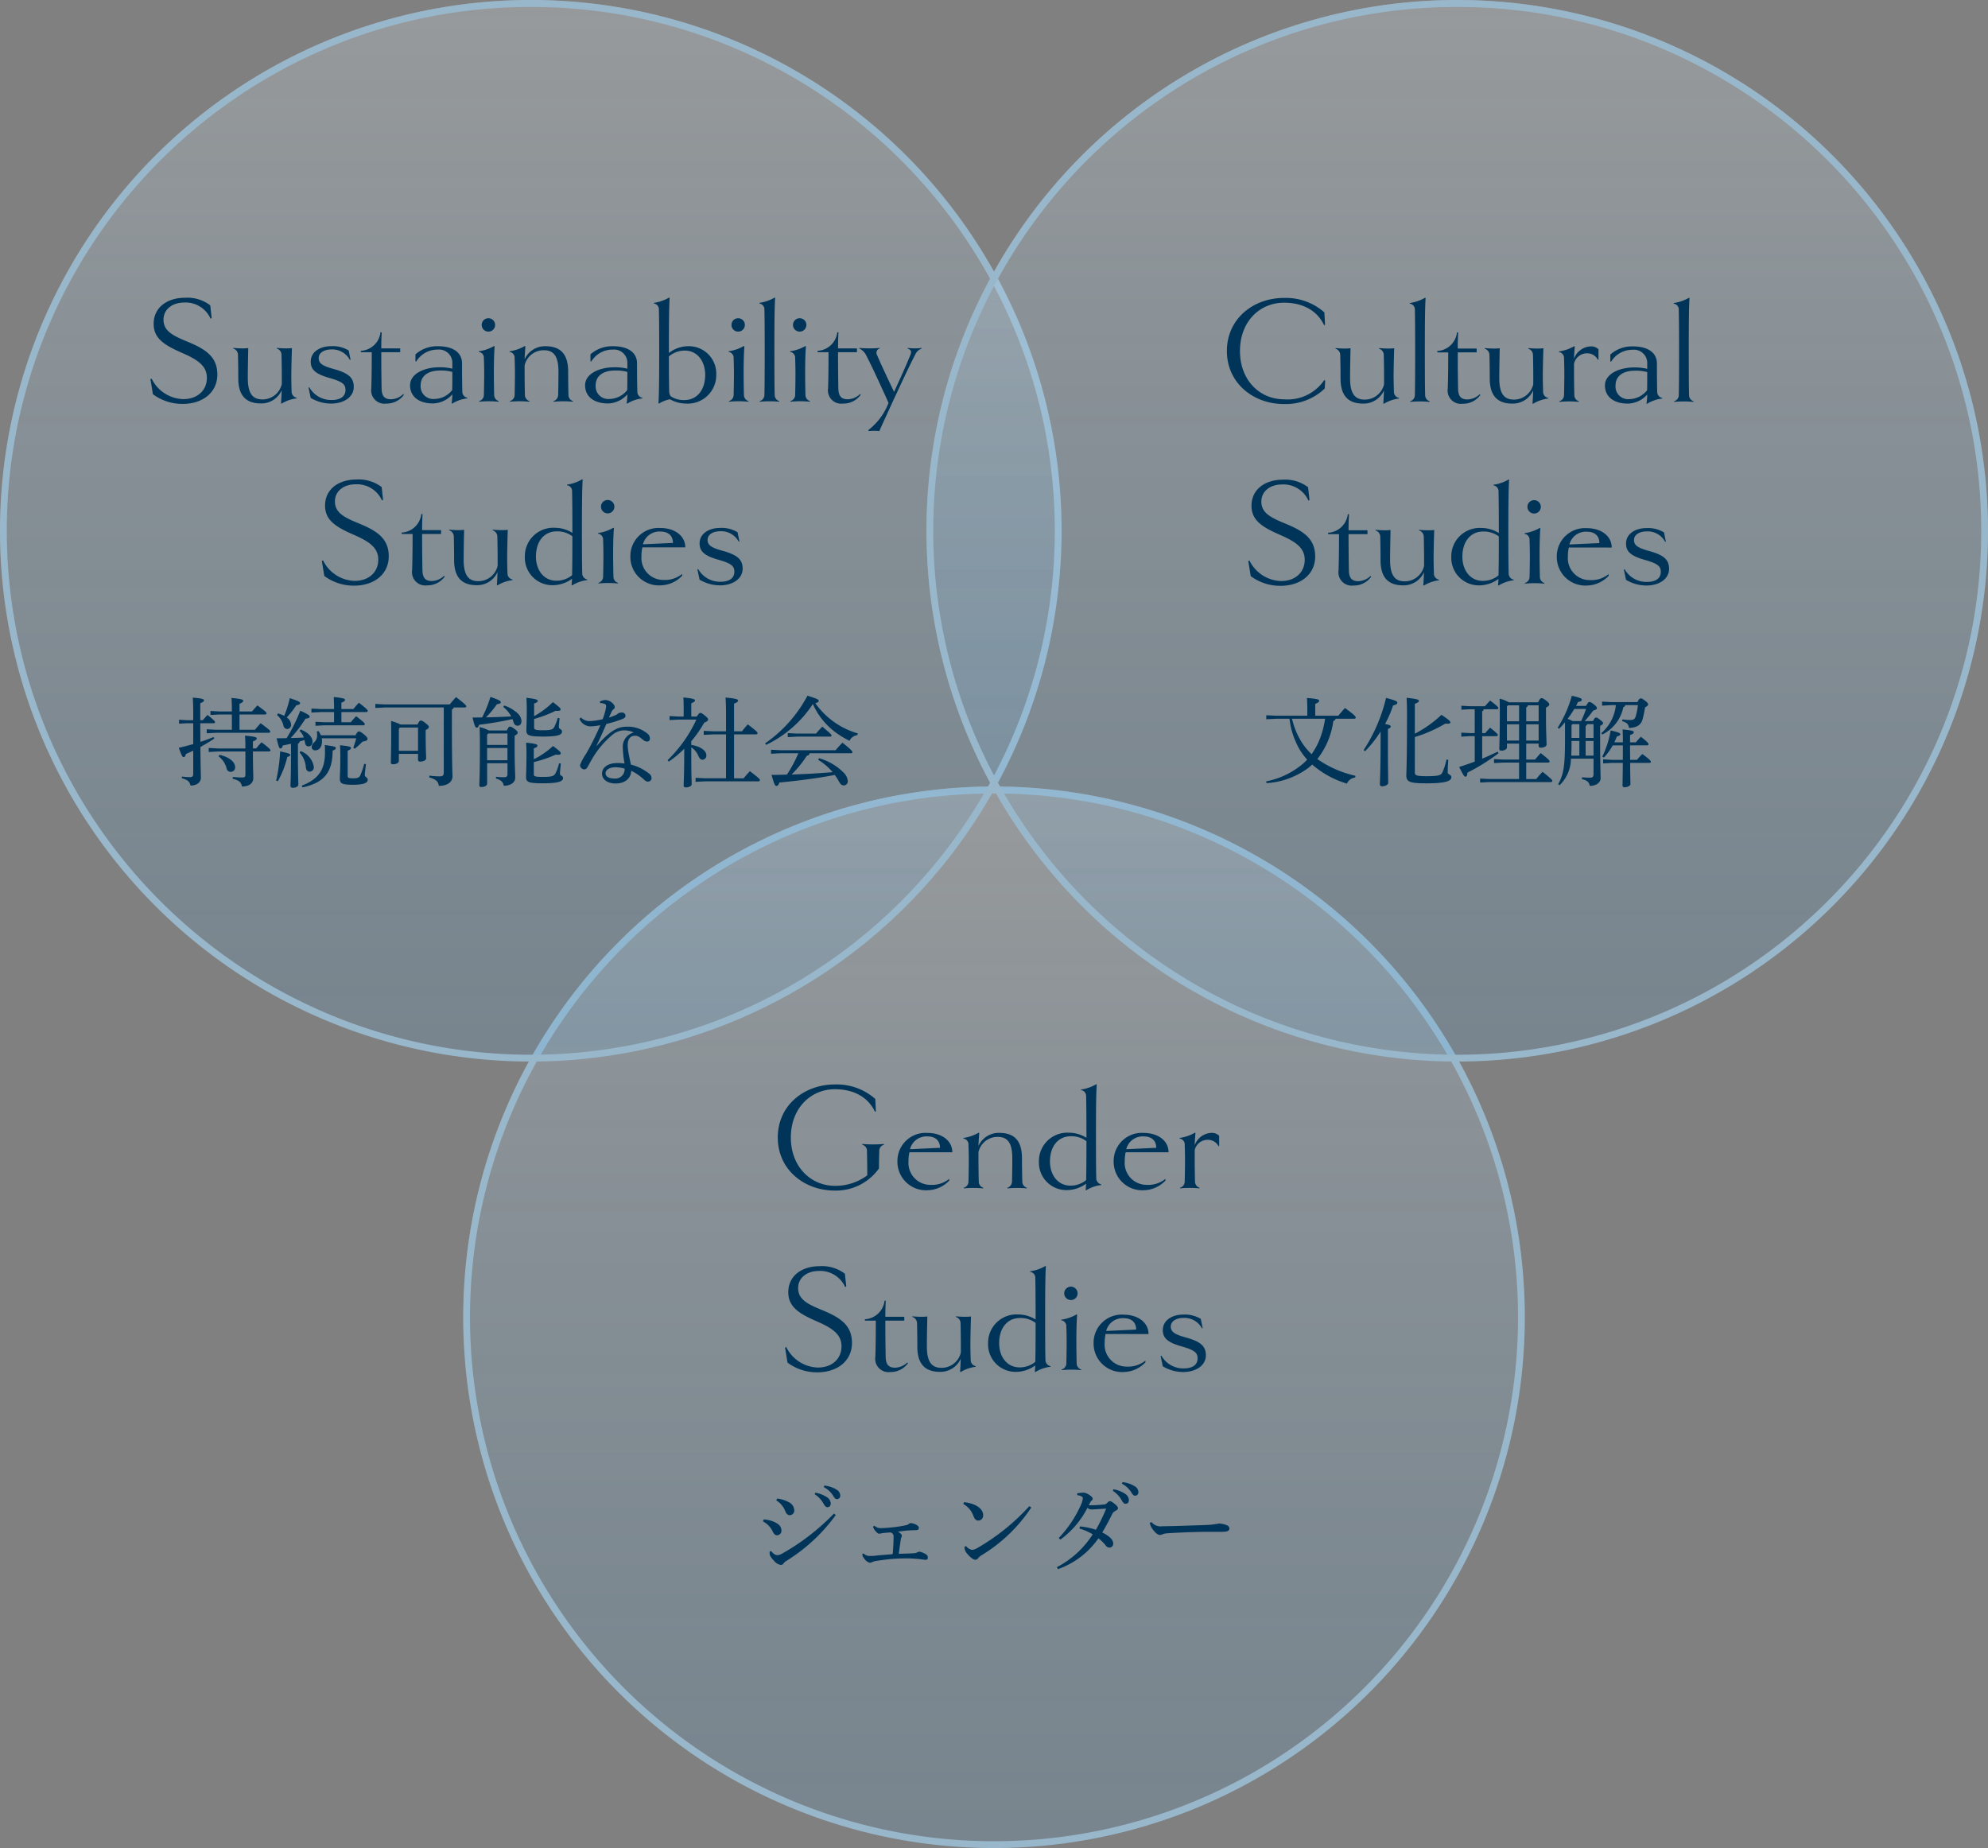
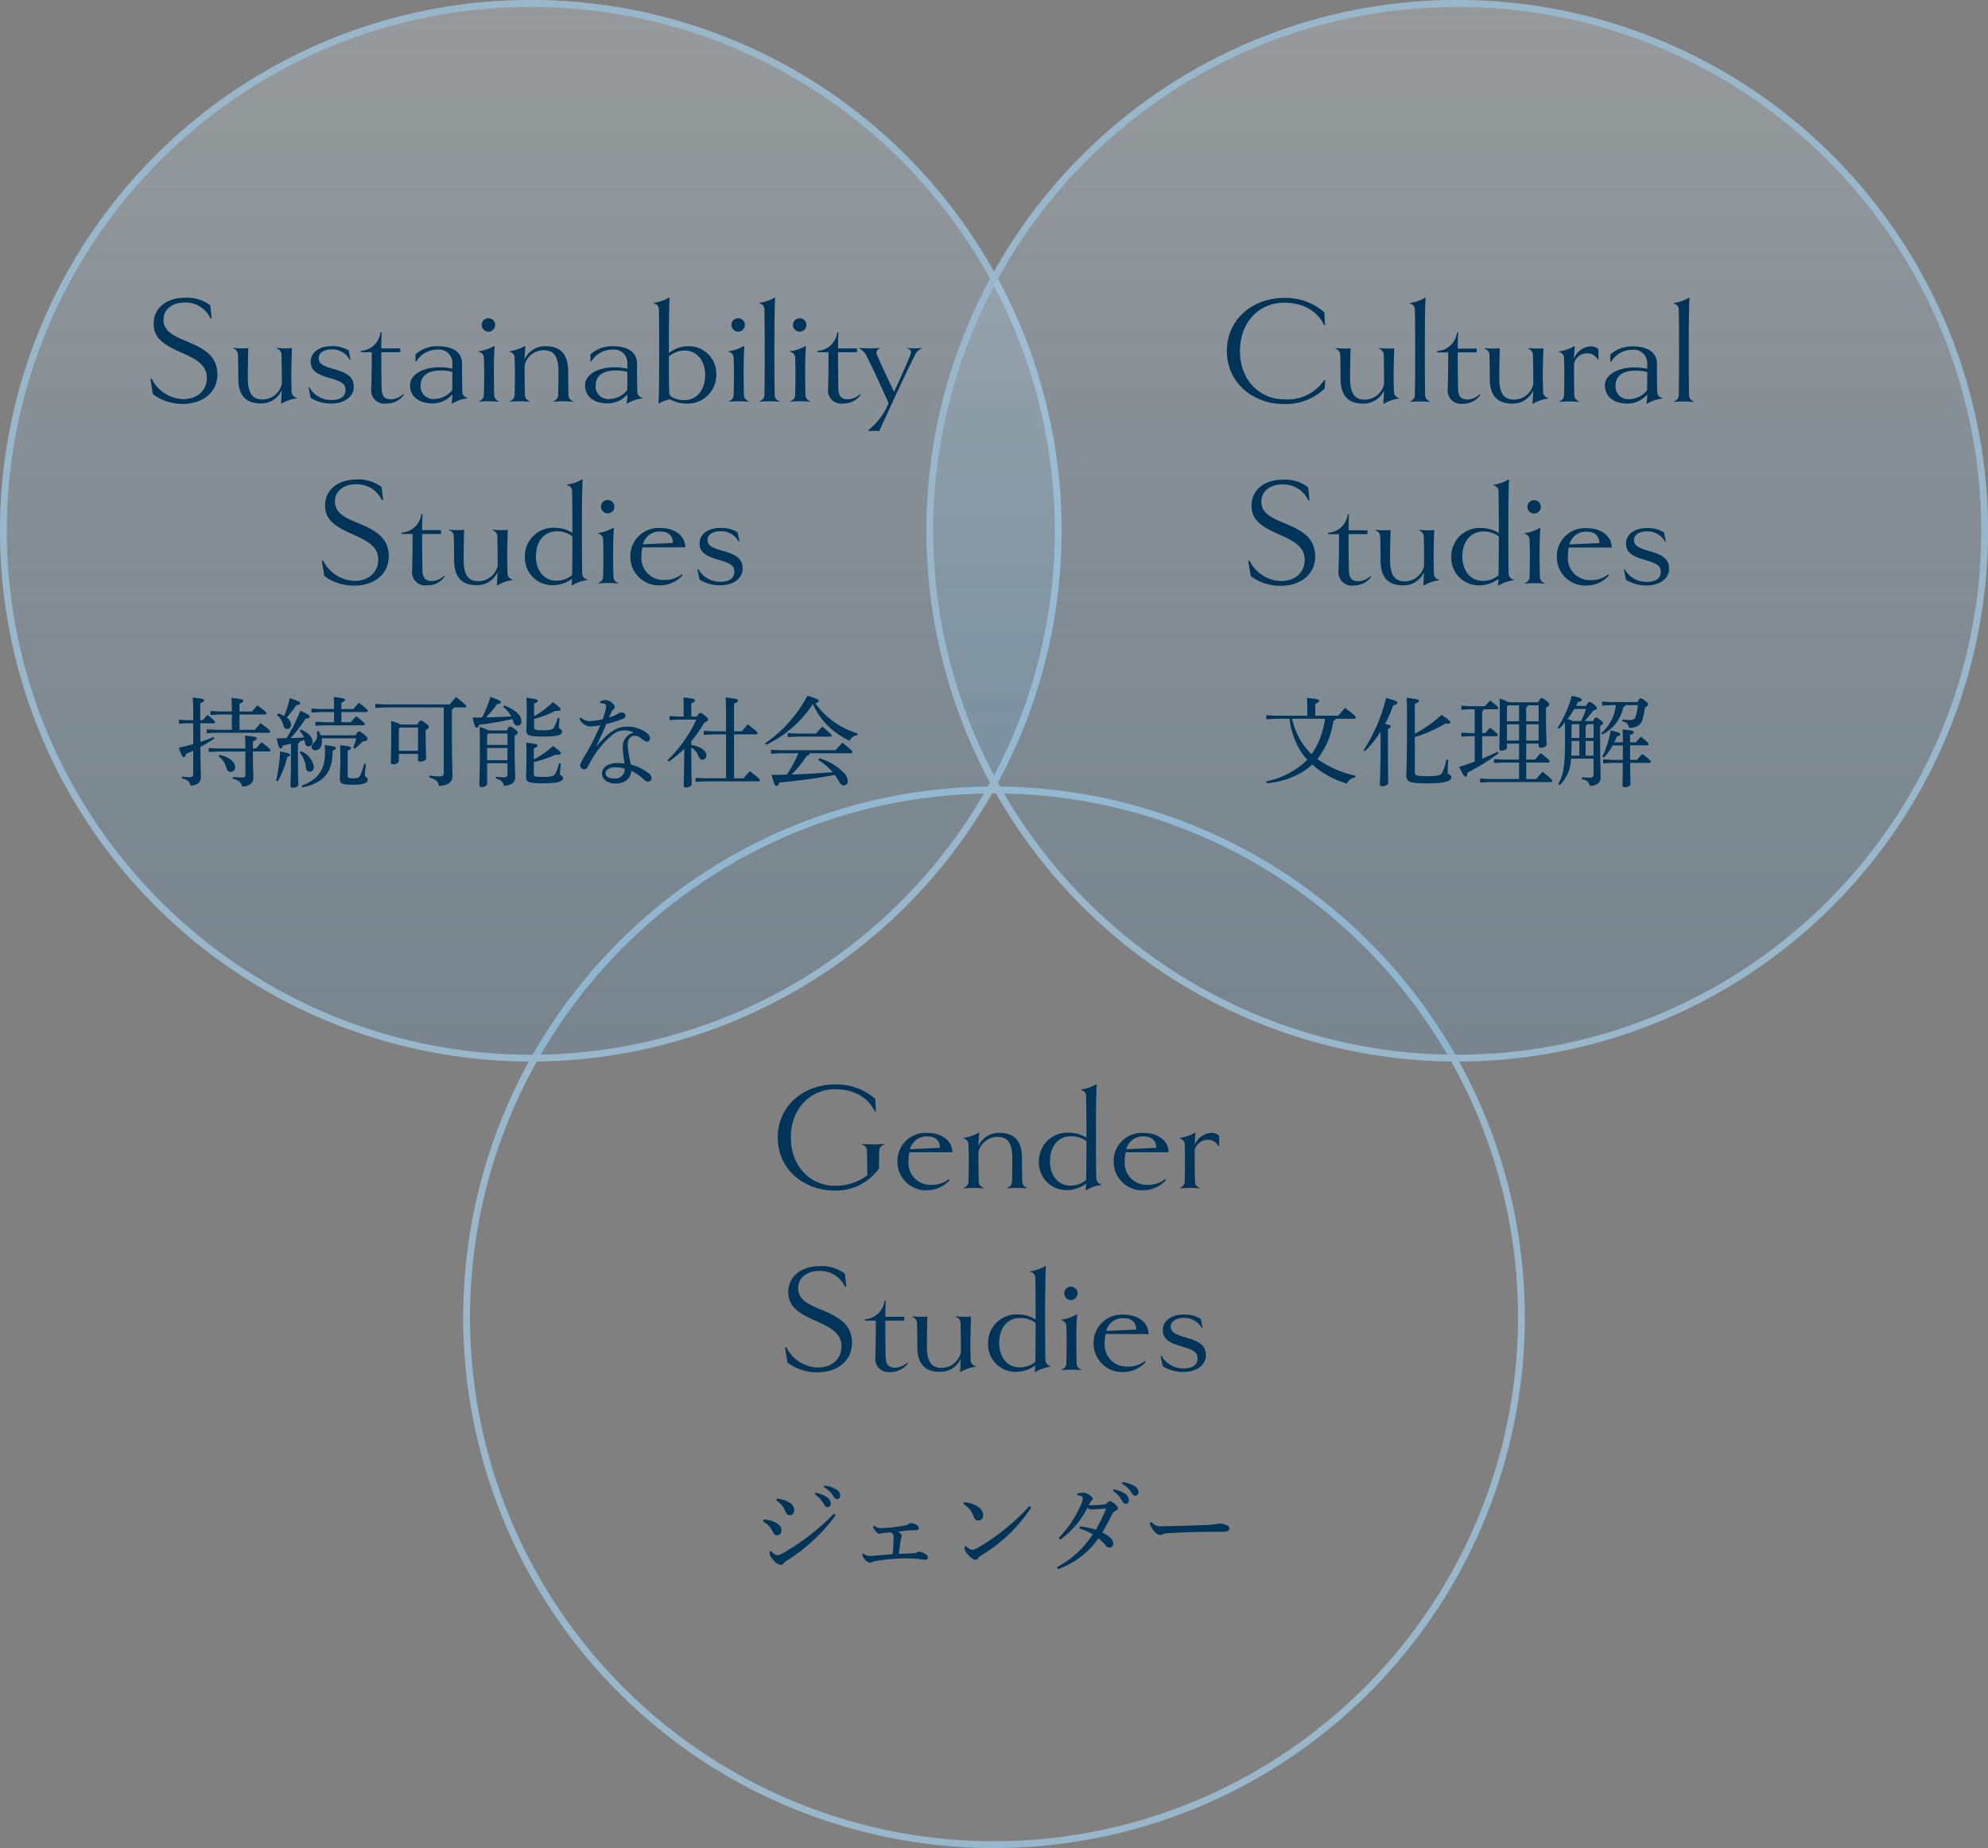
<svg xmlns="http://www.w3.org/2000/svg" width="284.379" height="264.363" viewBox="0 0 284.379 264.363">
  <rect x="0" y="0" width="284.379" height="264.363" fill="#808080" stroke="none" />
  <defs>
    <linearGradient id="a" x1=".5" x2=".5" y2="1" gradientUnits="objectBoundingBox">
      <stop offset="0" stop-color="#e6f1f8" stop-opacity=".231" />
      <stop offset="1" stop-color="#45a7eb" stop-opacity=".129" />
    </linearGradient>
    <style>.a{mix-blend-mode:multiply;isolation:isolate}.b{fill:url(#a)}.c{fill:#99b7cb}.d{fill:#003559}</style>
  </defs>
  <g class="a" transform="translate(66.263 112.509)">
-     <circle class="b" cx="75.927" cy="75.927" r="75.927" />
    <path class="c" d="M75.927 1a74.572 74.572 0 00-41.892 12.8A75.148 75.148 0 006.888 46.762a74.827 74.827 0 006.912 71.056 75.148 75.148 0 0032.966 27.147 74.827 74.827 0 0071.056-6.908 75.148 75.148 0 0027.147-32.966 74.827 74.827 0 00-6.908-71.056 75.148 75.148 0 00-32.97-27.147A74.456 74.456 0 0075.927 1m0-1A75.927 75.927 0 110 75.927 75.927 75.927 0 0175.927 0z" />
  </g>
  <path class="d" d="M111.04 214.636a3.046 3.046 0 011.288 1.54c.126.308.308.574.658.574a.661.661 0 00.63-.742 1.365 1.365 0 00-.84-1.148 4.58 4.58 0 00-1.61-.49zm8.26 1.876a32.217 32.217 0 01-7.434 5.74 1.385 1.385 0 01-.728.21c-.182 0-.476-.154-.826-.574l-.21.056a1.458 1.458 0 000 .35c.014.238.2.546.672 1.036a1.489 1.489 0 00.924.532.444.444 0 00.364-.182 1.248 1.248 0 01.364-.35 24.98 24.98 0 007.126-6.594zm-10.164 1.124a3.142 3.142 0 011.4 1.456c.21.434.406.532.616.532a.641.641 0 00.63-.658c0-.546-.28-.882-.952-1.218a4.352 4.352 0 00-1.582-.392zm7.406-3.878a3.714 3.714 0 011.2 1.232c.238.406.35.616.63.616s.462-.2.462-.546a1.094 1.094 0 00-.462-.826 4.187 4.187 0 00-1.75-.7zm1.3-1.022a3.51 3.51 0 011.33 1.218c.238.42.392.5.56.5a.478.478 0 00.462-.532.986.986 0 00-.5-.812 4.176 4.176 0 00-1.778-.6zm5.5 9.6a1.2 1.2 0 00.308.644 1.263 1.263 0 00.8.574.626.626 0 00.28-.084 2.293 2.293 0 01.546-.168c.588-.084 1.61-.252 2.758-.322a25.052 25.052 0 012.2-.042c.5.028 1.064.056 1.582.126.238.028.476.07.588.07a.3.3 0 00.322-.336.535.535 0 00-.266-.448 2.606 2.606 0 00-.91-.378.691.691 0 00-.322.084.869.869 0 01-.406.126c-.28.028-.518.028-.8.042-.5.028-.952.028-1.456.056.1-.728.168-1.246.28-1.988a1.829 1.829 0 01.1-.378l.014-.028a.711.711 0 00.042-.238.318.318 0 00-.112-.2 1.659 1.659 0 00-.448-.336c.56-.07 1.036-.154 1.568-.182.35-.028.672-.028 1.05-.042.266-.014.378-.126.378-.308s-.14-.336-.364-.462a2.185 2.185 0 00-.784-.238.412.412 0 00-.252.1 1.058 1.058 0 01-.42.2c-.77.154-1.2.224-1.946.308-.63.056-1.218.112-1.624.112a1.68 1.68 0 01-.532-.07 1.815 1.815 0 01-.434-.266l-.2.126a1.717 1.717 0 00.476.756c.182.21.308.252.42.252a2.109 2.109 0 00.308-.056c.35-.056.672-.084 1.288-.126a.571.571 0 01.448.658c0 .6-.042 1.554-.112 2.352-.014.07-.056.1-.154.112-.868.07-1.372.112-2.044.168a6.331 6.331 0 01-1.218.07 1.135 1.135 0 01-.77-.364zm14.466-7.178a3.1 3.1 0 011.428 1.678c.2.532.406.686.728.686a.714.714 0 00.672-.812c0-.588-.49-1.12-1.246-1.456a5.207 5.207 0 00-1.5-.364zm9.436.294a30.668 30.668 0 01-7.434 5.992 1.67 1.67 0 01-.77.266 1.46 1.46 0 01-.85-.546l-.224.112a1.384 1.384 0 00.294.868c.532.672.994.98 1.26.98a.505.505 0 00.392-.21 1.788 1.788 0 01.5-.434 22.491 22.491 0 007.112-6.832zm7.168 3.206a8.436 8.436 0 011.9.826 13.455 13.455 0 01-5.134 4.704l.168.28a11.862 11.862 0 005.782-4.41 5.821 5.821 0 01.994.966.715.715 0 00.588.364.544.544 0 00.532-.588c0-.5-.448-1.008-1.568-1.582.546-.9 1.036-1.848 1.442-2.66a.971.971 0 01.434-.42c.224-.126.378-.224.378-.378s-.126-.35-.532-.672c-.35-.28-.532-.35-.658-.35-.1 0-.238.14-.392.28a.534.534 0 01-.406.2 18.545 18.545 0 01-2.2.112c.084-.14.154-.294.2-.378a.94.94 0 01.238-.308.265.265 0 00.126-.266c0-.294-.868-.854-1.3-.854a5.958 5.958 0 00-.91.1v.252c.574.1.8.238.8.448a2.545 2.545 0 01-.238.868 16.412 16.412 0 01-3.198 4.81l.21.252a12.855 12.855 0 003.892-4.564.777.777 0 00.574.238c.42 0 1.3-.084 2.1-.112a25.025 25.025 0 01-1.47 3.02 9.589 9.589 0 00-2.282-.476zm4.778-5.39a3.714 3.714 0 011.2 1.232c.238.406.35.616.63.616s.462-.2.462-.546a1.094 1.094 0 00-.462-.826 4.186 4.186 0 00-1.75-.7zm1.3-1.022a3.51 3.51 0 011.33 1.218c.238.42.392.5.56.5a.478.478 0 00.462-.532.986.986 0 00-.5-.812 4.176 4.176 0 00-1.778-.6zm3.976 5.614a2.517 2.517 0 00.5 1.008c.392.518.728.714.98.714a1.3 1.3 0 00.448-.14 3.488 3.488 0 01.686-.112c2.282-.14 4.648-.21 6.16-.2h1.526c.84 0 1.092-.14 1.092-.49 0-.224-.168-.364-.406-.476a3.481 3.481 0 00-1.05-.224 12.655 12.655 0 01-2.184.224c-2.058.07-3.864.14-5.95.168a1.68 1.68 0 01-1.554-.6zm-38.028-54.216c-.418.044-1.034.066-1.54.066s-1.122-.022-1.54-.066l-.022.11a.909.909 0 01.682.99c.022.638.044 2.376.044 3.388a7.6 7.6 0 01-4.642 1.5c-3.41 0-6.292-2.706-6.292-6.908 0-4.246 2.9-6.908 6.292-6.908 2.618 0 4.708 1.056 5.742 3.212l.132-.044-.088-1.782a8.319 8.319 0 00-5.786-2.068c-4.378 0-8.162 2.97-8.162 7.59 0 4.6 3.784 7.59 8.162 7.59a7.537 7.537 0 006.314-3.168c0-.858.022-1.76.044-2.42a.9.9 0 01.682-.968zm9.79 1.192c0-1.65-1.5-2.772-3.564-2.772a4.026 4.026 0 00-4.29 4.092 4.079 4.079 0 004.29 4.11 4.39 4.39 0 003.126-1.386v-.244a3.937 3.937 0 01-2.686.86 3.13 3.13 0 01-3.146-3.344 6.1 6.1 0 01.132-1.316zm-6.05-.44a2.417 2.417 0 012.486-1.83c1.21 0 1.8.66 1.8 1.628zm16.72 5.518a.925.925 0 01-.66-.924c-.022-.66-.048-2.09-.048-3.3 0-2.178-.81-3.63-3.23-3.63a3.178 3.178 0 00-2.992 1.87c0-.264.044-.946.11-1.87l-.088-.024a6.052 6.052 0 01-2.178.748v.088a.844.844 0 01.726.9c.022.594.044 1.452.044 2.134 0 .99-.022 2.42-.044 3.08a.918.918 0 01-.682.924l.022.088a13.622 13.622 0 011.386-.062 13.622 13.622 0 011.386.066l.022-.088a.925.925 0 01-.66-.924c-.022-.66-.044-2.09-.044-3.19v-.99a2.786 2.786 0 012.75-2.174c1.408 0 2.09.836 2.09 3.058 0 1.21-.022 2.64-.044 3.3a.942.942 0 01-.682.924l.022.088a13.622 13.622 0 011.386-.07 13.622 13.622 0 011.386.066zm10.648-.484a.9.9 0 01-.726-.924c-.022-.572-.044-2.442-.044-5.786 0-4.114.022-6.358.11-7.59l-.088-.022a5.789 5.789 0 01-2.156.748v.088a.844.844 0 01.726.9c.022.77.044 2.2.044 5.742v.176a4.685 4.685 0 00-2.486-.726 4.062 4.062 0 00-4.312 4.116 3.935 3.935 0 004.092 4.092 4.685 4.685 0 002.662-.924l-.066.924.088.022a5.216 5.216 0 012.156-.748zm-2.134-6.182c0 3.432-.022 4.862-.044 5.566a3.491 3.491 0 01-2.244.792c-1.8 0-2.926-1.518-2.926-3.454 0-2.222 1.21-3.608 2.97-3.608a3.55 3.55 0 012.244.704zm11.748 1.588c0-1.65-1.5-2.772-3.564-2.772a4.026 4.026 0 00-4.29 4.092 4.079 4.079 0 004.29 4.11 4.39 4.39 0 003.124-1.386v-.244a3.937 3.937 0 01-2.684.858 3.13 3.13 0 01-3.146-3.342 6.1 6.1 0 01.132-1.32zm-6.05-.44a2.417 2.417 0 012.486-1.83c1.21 0 1.8.66 1.8 1.628zm13.288-1.918a1.477 1.477 0 00-1.122-.418 2.66 2.66 0 00-2.376 1.76c0-.33.044-.946.11-1.76l-.088-.024a6.052 6.052 0 01-2.178.748v.088a.844.844 0 01.726.9c.022.594.044 1.452.044 2.134 0 .99-.022 2.42-.044 3.08a.918.918 0 01-.682.924l.022.088a14.586 14.586 0 012.772 0l.022-.088a.925.925 0 01-.66-.924c-.022-.66-.044-2.09-.044-3.19v-1.272a1.9 1.9 0 011.87-1.474 1.7 1.7 0 011.54.924l.088-.022zm-52.525 29.63c0-2.662-1.87-3.7-4.29-4.708-2.222-.9-3.41-1.584-3.41-3.146 0-1.5 1.3-2.442 2.948-2.442a3.918 3.918 0 013.784 2.31l.154-.088-.2-1.826a5.413 5.413 0 00-3.63-1.078c-2.464 0-4.466 1.32-4.466 3.74 0 2.046 1.5 3.014 3.894 4.07 2.288.99 3.718 1.848 3.718 3.652 0 1.76-1.32 3.036-3.388 3.036a5.192 5.192 0 01-4.51-2.926l-.176.066.352 2.156a7.033 7.033 0 004.29 1.386c2.774 0 4.93-1.584 4.93-4.202zm7.92 2.794a2.659 2.659 0 01-1.738.748c-.88 0-1.342-.374-1.364-1.562a260.086 260.086 0 01-.044-5.17h2.706v-.55h-2.706v-.44c0-.418.022-1.32.066-1.848l-.176-.022a3 3 0 01-2.838 2.662l.044.2h1.54c0 2.31-.022 3.784-.066 5.17a1.9 1.9 0 002.134 2.178 3.04 3.04 0 002.53-1.254zm9.79.528a.885.885 0 01-.726-.924 62.37 62.37 0 01-.044-2.112c0-.99.044-2.882.088-4.07a7 7 0 01-.836.044c-.418 0-.88-.022-1.32-.066l-.022.088a.942.942 0 01.682.924c.022.66.044 2.09.044 3.19v.968a2.83 2.83 0 01-2.772 2.2c-1.386 0-2.09-.836-2.09-3.058 0-1.232.044-3.344.066-4.29a6.568 6.568 0 01-.814.044c-.418 0-.88-.022-1.32-.066l-.022.088a.942.942 0 01.682.924c.022.66.044 2.09.044 3.322 0 2.156.814 3.608 3.234 3.608a3.18 3.18 0 002.97-1.87c0 .264-.022.946-.088 1.87l.088.022a5.425 5.425 0 012.156-.748zm10.692 0a.9.9 0 01-.726-.924c-.022-.572-.044-2.442-.044-5.786 0-4.114.022-6.358.11-7.59l-.088-.022a5.789 5.789 0 01-2.156.748v.088a.844.844 0 01.726.9c.022.77.044 2.2.044 5.742v.176a4.685 4.685 0 00-2.486-.726 4.062 4.062 0 00-4.312 4.116 3.935 3.935 0 004.092 4.092 4.685 4.685 0 002.662-.924l-.066.924.088.022a5.216 5.216 0 012.156-.748zm-2.134-6.182c0 3.432-.022 4.862-.044 5.566a3.491 3.491 0 01-2.244.792c-1.8 0-2.926-1.518-2.926-3.454 0-2.222 1.21-3.608 2.97-3.608a3.55 3.55 0 012.244.704zm6.006-4.224a.957.957 0 10-.968.946.949.949 0 00.968-.946zm.528 10.89a.925.925 0 01-.66-.924c-.022-.66-.044-2.09-.044-3.19 0-1.254.022-2.508.11-3.74l-.091-.024a6.052 6.052 0 01-2.178.748v.088a.844.844 0 01.726.9c.022.594.044 1.452.044 2.244 0 .88-.022 2.31-.044 2.97a.918.918 0 01-.682.924l.022.088a14.586 14.586 0 012.772 0zm9.615-5.078c0-1.65-1.5-2.772-3.564-2.772a4.026 4.026 0 00-4.29 4.092 4.079 4.079 0 004.29 4.114 4.39 4.39 0 003.124-1.386v-.248a3.937 3.937 0 01-2.684.858 3.13 3.13 0 01-3.146-3.344 6.1 6.1 0 01.132-1.32zm-6.05-.44a2.417 2.417 0 012.486-1.826c1.21 0 1.8.66 1.8 1.628zm14.256 3.5c0-1.32-.726-1.98-2.882-2.574-1.584-.44-2.134-.792-2.134-1.562 0-.792.836-1.232 1.8-1.232a2.844 2.844 0 012.665 1.508l.088-.066-.264-1.3a4.392 4.392 0 00-2.53-.616c-1.474 0-2.9.748-2.9 2.222 0 1.166.748 1.782 2.706 2.332 1.848.528 2.266.9 2.266 1.716 0 .9-.7 1.43-2 1.43a3.584 3.584 0 01-3.174-1.818l-.11.044.308 1.474a5.7 5.7 0 002.926.814c1.829-.002 3.234-.948 3.234-2.378z" />
  <g class="a">
    <circle class="b" cx="75.927" cy="75.927" r="75.927" />
    <path class="c" d="M75.927 1a74.572 74.572 0 00-41.892 12.8A75.148 75.148 0 006.888 46.762a74.827 74.827 0 006.912 71.056 75.148 75.148 0 0032.966 27.147 74.827 74.827 0 0071.056-6.908 75.148 75.148 0 0027.147-32.966 74.827 74.827 0 00-6.908-71.056 75.148 75.148 0 00-32.97-27.147A74.456 74.456 0 0075.927 1m0-1A75.927 75.927 0 110 75.927 75.927 75.927 0 0175.927 0z" />
  </g>
  <path class="d" d="M33.171 104.394h-2.3l-1.3-.07v.574l1.3-.07h7.56c.154 0 .224-.084.224-.182 0-.126-.1-.252-1.372-1.19-.308.336-.574.644-.812.938h-2.212v-2.184h3.64c.14 0 .224-.07.224-.168 0-.126-.084-.238-1.3-1.134-.308.322-.532.574-.77.868h-1.792v-1.092c.406-.182.532-.294.532-.434 0-.168-.21-.266-1.68-.406.042.476.056 1.05.056 1.932h-1.764l-1.3-.07v.574l1.3-.07h1.764zm-2.016 2.674l-1.3-.07v.574l1.3-.07h3.948v3.3c0 .308-.084.42-.434.42a13.6 13.6 0 01-1.358-.084l-.028.266c.91.21 1.218.5 1.33 1.106.994 0 1.624-.448 1.624-1.218 0-.476-.056-1.386-.056-3.794h2.282c.14 0 .224-.07.224-.168s-.1-.266-1.274-1.148a13.85 13.85 0 00-.77.882h-.464v-1.004c.434-.168.546-.294.546-.42 0-.168-.154-.266-1.68-.406.042.49.056.91.056 1.834zm-3.514 3.528c0 .462-.1.574-.5.574a8.988 8.988 0 01-1.106-.084l-.028.238c.84.238 1.106.462 1.246 1.05.952 0 1.484-.49 1.484-1.134 0-.434-.042-1.092-.07-4.382.644-.35 1.288-.742 1.988-1.2l-.112-.224c-.63.266-1.246.49-1.876.686-.014-.882-.014-1.778-.014-2.66h1.9c.126 0 .21-.056.21-.154s-.1-.252-1.078-1.036c-.252.266-.448.49-.672.756h-.364v-2.436c.434-.168.532-.266.532-.406 0-.168-.21-.266-1.61-.392.042.49.07 1.064.07 2.17v1.064h-.98l-1.05-.07v.574l1.05-.07h.98v2.982c-.658.182-1.33.364-2.072.532.448 1.176.518 1.33.7 1.33.154 0 .238-.112.336-.448.35-.154.7-.308 1.036-.476zm3.626-2.394a3.051 3.051 0 011.148 1.722.585.585 0 00.588.49.626.626 0 00.63-.686c0-.7-.8-1.428-2.24-1.75zm11.578-3.652a2.28 2.28 0 01.616.952 41.99 41.99 0 01-1.876.07 18.521 18.521 0 002.114-2.76c.448-.056.6-.126.6-.294s-.14-.294-1.344-.854a23.971 23.971 0 01-1.96 3.934c-.434 0-.91.014-1.428.014.294 1.274.392 1.456.56 1.456.14 0 .238-.1.322-.42l1.176-.252v1.61c0 2.982-.07 4.046-.07 4.424 0 .168.112.266.336.266.434 0 .784-.2.784-.476 0-.42-.056-1.372-.056-4.214v-1.61a.408.408 0 00.238-.322c.238-.07.476-.14.7-.21.028.14.056.266.084.42.056.322.224.49.518.49s.546-.252.546-.672c0-.616-.532-1.274-1.694-1.75zm-3.22-2.268a2.766 2.766 0 01.924 1.54.564.564 0 00.546.462.575.575 0 00.546-.644 1.346 1.346 0 00-.63-1.008 11.5 11.5 0 001.368-1.738c.406-.07.546-.154.546-.308s-.112-.266-1.47-.714a14.968 14.968 0 01-.8 2.534 4.446 4.446 0 00-.882-.35zm6.272 2.9a2.486 2.486 0 00-.336-.6l-.252.056a2.158 2.158 0 01.056.56 1.3 1.3 0 01-.406.98.958.958 0 00-.378.658.477.477 0 00.5.5c.6 0 .98-.49.98-1.33a1.969 1.969 0 00-.042-.392h4.942c-.126.476-.266.9-.42 1.344l.2.154a10.868 10.868 0 001.12-1.022c.532-.084.714-.2.714-.392 0-.14-.07-.266-.476-.616-.49-.406-.644-.448-.77-.448s-.238.084-.462.546zm1.89-3.752h-1.918l-1.316-.07v.574l1.316-.07h1.918v1.456h-1.344l-1.316-.07v.574l1.316-.07h5.516c.14 0 .224-.07.224-.168 0-.126-.1-.252-1.232-1.134a10.412 10.412 0 00-.77.868h-1.344v-1.46h3.556c.14 0 .21-.07.21-.168s-.07-.252-1.26-1.162c-.322.322-.546.6-.8.9h-1.708v-.91c.434-.168.518-.266.518-.406s-.168-.252-1.61-.406c.028.686.042 1.008.042 1.638zm-8.036 10.314a13.293 13.293 0 001.344-3.458c.322-.1.42-.168.42-.308s-.168-.224-1.442-.49a24.062 24.062 0 01-.574 4.186zm3.108-4.088a3.59 3.59 0 01.9 2.184c.056.322.224.546.546.546a.612.612 0 00.588-.686 2.9 2.9 0 00-1.88-2.25zm.406 4.984c3.066-.658 4.314-2.142 4.314-5.264.308-.112.462-.21.462-.378s-.266-.252-1.582-.42c.028.322.028.672.028 1.078 0 2.492-.966 3.822-3.318 4.732zm8.834-3.374a10.088 10.088 0 01-.574 1.666c-.154.308-.35.406-1.036.406-.644 0-.756-.084-.756-.322v-3.626c.378-.154.476-.252.476-.392s-.14-.252-1.568-.392c.028.518.042.938.042 1.694 0 1.792-.07 2.618-.07 3.052 0 .7.238.91 1.876.91 1.708 0 2.114-.322 2.114-.742 0-.308-.42-.364-.42-.644s.1-.98.168-1.568zm11.38-8.064v9.226c0 .49-.1.63-.616.63a10.161 10.161 0 01-1.44-.108l-.028.252c1.008.308 1.3.588 1.372 1.218 1.19 0 1.96-.518 1.96-1.372 0-.532-.084-1.638-.084-7.35v-2.2a.4.4 0 00.266-.294h1.57c.14 0 .224-.07.224-.168s-.112-.28-1.47-1.316a17.5 17.5 0 00-.9 1.05h-9.24l-1.4-.07v.574l1.4-.07zm-6.2 2.436a6.792 6.792 0 00-1.344-.5c.014.392.028.742.028 1.176 0 3.262-.056 4.41-.056 4.774 0 .168.1.238.308.238.476 0 .84-.168.84-.49v-.994h2.744v.854c0 .154.1.252.294.252.42 0 .868-.168.868-.476 0-.35-.07-1.3-.07-3.64v-.392c.35-.182.448-.308.448-.448s-.084-.252-.462-.546-.518-.364-.686-.364c-.126 0-.238.084-.462.56zm2.52 3.766h-2.744v-3.164l.154-.168h2.59zm12.194-6.272a4.293 4.293 0 011.134 1.358c-1.2.056-2.408.112-3.612.126a12.521 12.521 0 001.564-1.876c.406-.056.56-.14.56-.294s-.14-.28-1.484-.756a17.2 17.2 0 01-1.186 2.94c-.448 0-.9.014-1.372.014.294 1.274.434 1.456.6 1.456.14 0 .238-.1.336-.42a49.783 49.783 0 004.76-.812 2.457 2.457 0 01.168.448c.112.336.294.5.588.5.336 0 .546-.266.546-.686a1.63 1.63 0 00-.474-1.018 5.346 5.346 0 00-1.988-1.19zm4.41-.5c.392-.126.518-.224.518-.378s-.2-.266-1.624-.434c.042.518.056.938.056 1.834 0 1.778-.056 2.436-.056 2.8 0 .714.266.91 2.408.91 2.24 0 2.688-.266 2.688-.728 0-.336-.448-.35-.448-.6 0-.336.056-.826.1-1.288l-.266-.048a6.324 6.324 0 01-.49 1.288c-.2.364-.42.476-1.638.476-1.064 0-1.246-.084-1.246-.406v-1.208a17.284 17.284 0 003.074-1.172c.5.042.714 0 .714-.2 0-.14-.112-.294-1.106-1.036a12.217 12.217 0 01-2.684 2.008zm-6.482 3.86a6.414 6.414 0 00-1.316-.49c.028.742.042 1.3.042 2.394 0 4.634-.084 5.6-.084 5.922 0 .168.084.266.308.266.476 0 .812-.21.812-.49v-2.912h2.912v1.568c0 .322-.154.434-.49.434a9.543 9.543 0 01-1.148-.07l-.014.252c.728.224 1.036.49 1.12 1.036.924 0 1.638-.42 1.638-1.162 0-.644-.084-1.54-.084-4.508v-1.482c.308-.182.434-.28.434-.434s-.084-.266-.448-.548c-.35-.252-.5-.322-.644-.322s-.252.1-.448.546zm-.07.434h2.744v1.638h-2.916v-1.47zm-.172 2.072h2.912v1.752h-2.912zm6.682.052c.406-.14.518-.238.518-.392s-.14-.266-1.624-.42c.042.518.056.854.056 1.736 0 1.89-.056 2.73-.056 3.178 0 .714.308.9 2.422.9 2.254 0 2.87-.294 2.87-.756 0-.322-.448-.336-.448-.588 0-.28.07-.938.126-1.484l-.252-.042a6.2 6.2 0 01-.518 1.456c-.21.364-.462.5-1.778.5-1.148.004-1.316-.08-1.316-.388v-1.736a17.126 17.126 0 003.136-1.064c.518.056.714 0 .714-.182s-.112-.318-1.106-1.05a11.514 11.514 0 01-2.744 1.89zm9.492-6.468a1.379 1.379 0 01.6.1.325.325 0 01.252.336 3.116 3.116 0 01-.112.644 9.418 9.418 0 01-.378 1.218 9.635 9.635 0 01-1.75.266 1.68 1.68 0 01-1.37-.516l-.2.2a1.718 1.718 0 001.61 1.078 7.451 7.451 0 001.374-.172 39.669 39.669 0 01-2.044 4.1 7.707 7.707 0 00-.856 1.584.629.629 0 00.574.644.534.534 0 00.49-.336c.168-.294.378-.686.7-1.246a13.307 13.307 0 012.884-3.388 2.736 2.736 0 011.624-.616 3.314 3.314 0 011.414.308 2.086 2.086 0 00-1.578 2.114 14.937 14.937 0 00.252 2.324 6.336 6.336 0 00-1.036-.07c-1.218 0-2.184.546-2.184 1.526 0 .784.742 1.4 1.946 1.4 1.386 0 2.2-.77 2.226-1.82a7.39 7.39 0 011.764 1.2c.28.266.434.35.63.35a.5.5 0 00.518-.5.8.8 0 00-.378-.66 6.69 6.69 0 00-2.576-1.272c-.084-.42-.21-.966-.308-1.5a8.392 8.392 0 01-.154-1.246c0-.91.378-1.386 1.05-1.386.434 0 .63.168 1.148.588a.986.986 0 00.588.252.4.4 0 00.392-.42.874.874 0 00-.336-.716 4.369 4.369 0 00-2.968-.994c-1.19 0-2.282.42-4.312 2.758l-.028-.028c.434-.9.9-1.918 1.414-3.122a17.247 17.247 0 002.24-.686c.378-.154.5-.266.5-.5a.482.482 0 00-.532-.448.933.933 0 00-.574.168.878.878 0 01-.252.168 7.123 7.123 0 01-1.008.378c.126-.294.238-.518.35-.77a1.045 1.045 0 01.294-.406.365.365 0 00.182-.308.584.584 0 00-.154-.392 1.683 1.683 0 00-1.134-.63 1.8 1.8 0 00-.84.224zm3.5 9.366a1.339 1.339 0 01-1.512 1.418c-.812 0-1.218-.336-1.218-.728 0-.518.574-.882 1.442-.882a4.8 4.8 0 011.288.194zm9.534-7.448v-1.9c.434-.168.532-.28.532-.42s-.308-.28-1.666-.406c.028.434.042.728.042 1.442v1.288h-.728l-1.288-.07v.574l1.288-.07h2.548a19.3 19.3 0 01-4.116 5.8l.168.21a14.925 14.925 0 002.212-1.838c0 3.752-.084 4.816-.084 5.278 0 .168.112.252.308.252.406 0 .84-.182.84-.434 0-.35-.014-.686-.028-1.036-.028-1.414-.028-2.842-.028-4.256a2.553 2.553 0 01.98 1.148c.2.462.364.616.644.616a.577.577 0 00.532-.63c0-.672-.854-1.288-2.156-1.484v-.532a17.034 17.034 0 001.848-2.646c.462-.2.56-.322.56-.476 0-.1-.056-.224-.476-.56-.378-.308-.49-.364-.63-.364s-.238.1-.518.518zm4.97 8.834h-2.94l-1.414-.07v.578l1.414-.07h7.574c.126 0 .21-.056.21-.168 0-.154-.1-.266-1.428-1.288-.35.364-.644.714-.9 1.022h-1.368v-6.288h3.136c.154 0 .224-.07.224-.168 0-.14-.07-.238-1.386-1.26a10.237 10.237 0 00-.84.994h-1.134v-3.962c.476-.182.574-.294.574-.448s-.224-.28-1.792-.42c.042.546.07 1.19.07 2.366v2.464h-1.778l-1.414-.066v.574l1.414-.074h1.778zm13.174-2.642a8.421 8.421 0 012.072 1.764c-1.96.168-3.906.28-5.866.336a16.09 16.09 0 002.184-2.688c.266-.042.378-.168.392-.35h5.922c.14 0 .2-.056.2-.154 0-.126-.112-.322-1.428-1.358-.308.308-.728.77-.98 1.078h-7.83l-1.4-.07v.574l1.4-.07h2.506a18.3 18.3 0 01-1.638 3.052c-.728.028-1.47.042-2.2.042.392 1.372.5 1.582.7 1.582.168 0 .294-.1.42-.49 2.3-.21 5.236-.574 7.924-1.078a6.629 6.629 0 01.63.994c.2.35.406.5.672.5a.582.582 0 00.56-.658 1.906 1.906 0 00-.518-1.106 8.16 8.16 0 00-3.584-2.128zm-7.434-2.142a16.543 16.543 0 006.682-5.838 10.233 10.233 0 003.37 4.144 13.28 13.28 0 001.876 1.12 1.4 1.4 0 011.12-.812l.056-.252a11.23 11.23 0 01-6.076-4.326c.406-.084.49-.224.49-.336 0-.168-.14-.266-1.61-.728a19.271 19.271 0 01-6.062 6.818zm3.094-1.68v.574l1.344-.07h4.7c.14 0 .224-.07.224-.168s-.112-.238-1.33-1.26c-.336.35-.658.7-.9.994h-2.7zm-81.6-51.295c0-2.662-1.87-3.7-4.29-4.708-2.222-.9-3.41-1.584-3.41-3.146 0-1.5 1.3-2.442 2.948-2.442a3.918 3.918 0 013.784 2.31l.154-.088-.2-1.826a5.413 5.413 0 00-3.63-1.078c-2.464 0-4.466 1.32-4.466 3.74 0 2.046 1.5 3.014 3.894 4.07 2.288.99 3.718 1.848 3.718 3.652 0 1.76-1.32 3.036-3.388 3.036a5.192 5.192 0 01-4.51-2.926l-.176.066.352 2.156a7.033 7.033 0 004.292 1.386c2.772 0 4.928-1.584 4.928-4.202zm11.352 3.322a.885.885 0 01-.726-.924 62.37 62.37 0 01-.044-2.112c0-.99.044-2.882.088-4.07a7 7 0 01-.834.044c-.418 0-.88-.022-1.32-.066l-.022.088a.942.942 0 01.682.924c.022.66.044 2.09.044 3.19v.968a2.83 2.83 0 01-2.772 2.2c-1.386 0-2.09-.836-2.09-3.058 0-1.232.044-3.344.066-4.29a6.568 6.568 0 01-.814.044c-.418 0-.88-.022-1.32-.066l-.022.088a.942.942 0 01.682.924c.022.66.044 2.09.044 3.322 0 2.156.814 3.608 3.234 3.608a3.18 3.18 0 002.97-1.87c0 .264-.022.946-.088 1.87l.088.022a5.425 5.425 0 012.156-.748zm8.162-1.54c0-1.32-.726-1.98-2.882-2.574-1.584-.44-2.134-.792-2.134-1.562 0-.792.836-1.232 1.8-1.232a2.844 2.844 0 012.666 1.514l.088-.066-.264-1.3a4.392 4.392 0 00-2.53-.616c-1.474 0-2.9.748-2.9 2.222 0 1.166.748 1.782 2.706 2.332 1.848.528 2.266.9 2.266 1.716 0 .9-.7 1.43-2 1.43a3.584 3.584 0 01-3.174-1.818l-.11.044.308 1.474a5.7 5.7 0 002.926.812c1.826 0 3.234-.946 3.234-2.376zm7.084 1.012a2.659 2.659 0 01-1.738.748c-.88 0-1.342-.374-1.364-1.562a260.086 260.086 0 01-.044-5.17h2.706v-.55h-2.706v-.44c0-.418.022-1.32.066-1.848l-.176-.022a3 3 0 01-2.838 2.662l.044.2h1.54c0 2.31-.022 3.784-.066 5.17a1.9 1.9 0 002.134 2.176 3.04 3.04 0 002.53-1.254zm9.174.528a.869.869 0 01-.726-.924c-.022-.57-.044-1.694-.044-3.982 0-1.584-1.3-2.464-3.454-2.464a4.644 4.644 0 00-3.212 1.166v.968l.11.066a3.543 3.543 0 013.08-1.716 1.9 1.9 0 012.09 1.98v.748a7.663 7.663 0 00-1.848-.2c-2.244 0-4.2.968-4.2 2.574 0 1.65 1.3 2.6 3.278 2.6a3.817 3.817 0 002.77-1.3 8.861 8.861 0 01-.11 1.3l.088.022a5.318 5.318 0 012.178-.75zm-2.156-3.694c0 1.166 0 2.09-.022 2.6a3.3 3.3 0 01-2.552 1.27 1.8 1.8 0 01-1.958-1.958c0-1.386 1.122-2.112 2.772-2.112a6.06 6.06 0 011.76.2zm6.116-6.71a.949.949 0 00-.968-.968.944.944 0 00-.946.968.953.953 0 00.946.946.958.958 0 00.972-.948zm.528 10.89a.925.925 0 01-.66-.924c-.022-.66-.044-2.09-.044-3.19 0-1.254.022-2.508.11-3.74l-.088-.026a6.052 6.052 0 01-2.178.748v.088a.844.844 0 01.726.9c.022.594.044 1.452.044 2.244 0 .88-.022 2.31-.044 2.97a.918.918 0 01-.682.924l.022.088a13.622 13.622 0 011.386-.062 13.622 13.622 0 011.384.066zm10.626 0a.925.925 0 01-.66-.924c-.022-.66-.044-2.09-.044-3.3 0-2.178-.814-3.63-3.234-3.63a3.178 3.178 0 00-2.992 1.868c0-.264.044-.946.11-1.87l-.088-.024a6.052 6.052 0 01-2.178.748v.088a.844.844 0 01.726.9c.022.594.044 1.452.044 2.134 0 .99-.022 2.42-.044 3.08a.918.918 0 01-.682.924l.022.088a13.622 13.622 0 011.386-.062 13.622 13.622 0 011.384.066l.022-.088a.925.925 0 01-.66-.924c-.022-.66-.044-2.09-.044-3.19v-.99a2.786 2.786 0 012.752-2.174c1.408 0 2.09.836 2.09 3.058 0 1.21-.022 2.64-.044 3.3a.942.942 0 01-.682.924l.022.088a13.622 13.622 0 011.386-.07 13.622 13.622 0 011.386.066zm9.922-.484a.869.869 0 01-.726-.924c-.022-.572-.046-1.696-.046-3.984 0-1.584-1.3-2.464-3.454-2.464a4.644 4.644 0 00-3.21 1.166v.968l.11.066a3.543 3.543 0 013.08-1.716 1.9 1.9 0 012.09 1.98v.748a7.663 7.663 0 00-1.848-.2c-2.244 0-4.2.968-4.2 2.574 0 1.65 1.3 2.6 3.278 2.6a3.817 3.817 0 002.772-1.3 8.861 8.861 0 01-.11 1.3l.088.022a5.318 5.318 0 012.178-.748zm-2.156-3.696c0 1.166 0 2.09-.022 2.6a3.3 3.3 0 01-2.552 1.27 1.8 1.8 0 01-1.958-1.958c0-1.386 1.122-2.112 2.772-2.112a6.06 6.06 0 011.76.2zm12.716.418a3.923 3.923 0 00-4.092-4.094 4.527 4.527 0 00-2.684.968v-.308c0-4.114.022-6.358.11-7.59l-.088-.022a6.052 6.052 0 01-2.178.748v.088a.844.844 0 01.726.9c.022.792.044 2.2.044 5.874 0 3.74-.022 6.27-.11 7.5l.088.044a4.642 4.642 0 011.562-.612 4.8 4.8 0 002.332.616 4.069 4.069 0 004.29-4.114zm-1.584 0c0 2.2-1.21 3.608-2.97 3.608a3.324 3.324 0 01-1.936-.526 1.1 1.1 0 01-.242-.7c-.022-.44-.044-2.244-.044-5.016a3.5 3.5 0 012.266-.836c1.804-.008 2.926 1.532 2.926 3.468zm5.676-7.128a.949.949 0 00-.968-.968.944.944 0 00-.946.968.953.953 0 00.946.946.958.958 0 00.968-.948zm.528 10.89a.925.925 0 01-.66-.924c-.022-.66-.044-2.09-.044-3.19 0-1.254.022-2.508.11-3.74l-.088-.026a6.052 6.052 0 01-2.178.748v.088a.844.844 0 01.726.9c.022.594.044 1.452.044 2.244 0 .88-.022 2.31-.044 2.97a.918.918 0 01-.682.924l.022.088a14.586 14.586 0 012.772 0zm4.4 0a.925.925 0 01-.66-.924c-.022-.66-.044-2.09-.044-6.27 0-4.114.022-6.358.11-7.59l-.088-.022a6.052 6.052 0 01-2.178.748v.088a.844.844 0 01.726.9c.022.77.044 2.2.044 5.874 0 4.18-.022 5.61-.044 6.27a.918.918 0 01-.682.924l.022.088a14.586 14.586 0 012.772 0zm3.872-10.89a.949.949 0 00-.968-.968.944.944 0 00-.946.968.953.953 0 00.946.946.958.958 0 00.968-.948zm.528 10.89a.925.925 0 01-.66-.924c-.022-.66-.044-2.09-.044-3.19 0-1.254.022-2.508.11-3.74l-.088-.026a6.052 6.052 0 01-2.178.748v.088a.844.844 0 01.726.9c.022.594.044 1.452.044 2.244 0 .88-.022 2.31-.044 2.97a.918.918 0 01-.682.924l.022.088a14.586 14.586 0 012.772 0zm7.148-1.014a2.659 2.659 0 01-1.738.748c-.88 0-1.342-.374-1.364-1.562a260.086 260.086 0 01-.044-5.17h2.706v-.55h-2.704v-.44c0-.418.022-1.32.066-1.848l-.176-.022a3 3 0 01-2.838 2.662l.044.2h1.54c0 2.31-.022 3.784-.066 5.17a1.9 1.9 0 002.134 2.176 3.04 3.04 0 002.53-1.254zm8.8-6.6a6.838 6.838 0 01-.946.066 7.431 7.431 0 01-1.034-.066l-.022.088c.484.176.616.4.4.924-.2.506-.572 1.386-1.122 2.618-.352.792-.726 1.628-1.21 2.662-.55-1.166-.968-2.024-1.518-3.234a51.266 51.266 0 01-.924-2.068.64.64 0 01.418-.924l-.022-.066c-.308.044-1.078.066-1.43.066s-1.166-.022-1.5-.066l-.022.066a2.271 2.271 0 011.058 1.078c.264.528.682 1.364 1.078 2.2.682 1.474 1.65 3.542 2.068 4.532a8.863 8.863 0 01-2.882 3.872l.044.154c.242-.022.484-.044.77-.044.264 0 .528.022.748.044.462-1.034 2-4.4 3.19-6.93.616-1.32 1.474-3.1 1.936-3.982a1.612 1.612 0 01.946-.9zM55.61 79.575c0-2.662-1.87-3.7-4.29-4.708-2.222-.9-3.41-1.584-3.41-3.146 0-1.5 1.3-2.442 2.948-2.442a3.918 3.918 0 013.784 2.31l.154-.088-.2-1.826a5.413 5.413 0 00-3.63-1.078c-2.464 0-4.466 1.32-4.466 3.74 0 2.046 1.5 3.014 3.894 4.07 2.288.99 3.718 1.848 3.718 3.652 0 1.76-1.32 3.036-3.388 3.036a5.192 5.192 0 01-4.51-2.926l-.176.066.352 2.156a7.033 7.033 0 004.29 1.386c2.774 0 4.93-1.584 4.93-4.202zm7.92 2.794a2.659 2.659 0 01-1.738.748c-.88 0-1.342-.374-1.364-1.562a260.086 260.086 0 01-.044-5.17h2.706v-.55h-2.706v-.44c0-.418.022-1.32.066-1.848l-.176-.022a3 3 0 01-2.838 2.662l.044.2h1.54c0 2.31-.022 3.784-.066 5.17a1.9 1.9 0 002.134 2.178 3.04 3.04 0 002.53-1.254zm9.79.528a.885.885 0 01-.726-.924 62.37 62.37 0 01-.044-2.112c0-.99.044-2.882.088-4.07a7 7 0 01-.836.044c-.418 0-.88-.022-1.32-.066l-.022.088a.942.942 0 01.682.924c.022.66.044 2.09.044 3.19v.968a2.83 2.83 0 01-2.772 2.2c-1.386 0-2.09-.836-2.09-3.058 0-1.232.044-3.344.066-4.29a6.568 6.568 0 01-.814.044c-.418 0-.88-.022-1.32-.066l-.022.088a.942.942 0 01.682.924c.022.66.044 2.09.044 3.322 0 2.156.814 3.608 3.234 3.608a3.18 3.18 0 002.97-1.87c0 .264-.022.946-.088 1.87l.088.022a5.425 5.425 0 012.156-.748zm10.692 0a.9.9 0 01-.726-.924c-.022-.572-.044-2.442-.044-5.786 0-4.114.022-6.358.11-7.59l-.088-.022a5.789 5.789 0 01-2.156.748v.088a.844.844 0 01.726.9c.022.77.044 2.2.044 5.742v.176a4.685 4.685 0 00-2.486-.726 4.062 4.062 0 00-4.312 4.116 3.935 3.935 0 004.092 4.092 4.685 4.685 0 002.662-.924l-.066.924.088.022a5.216 5.216 0 012.156-.748zm-2.134-6.182c0 3.432-.022 4.862-.044 5.566a3.491 3.491 0 01-2.244.792c-1.8 0-2.926-1.518-2.926-3.454 0-2.222 1.21-3.608 2.97-3.608a3.55 3.55 0 012.244.704zm6.006-4.224a.957.957 0 10-.968.946.949.949 0 00.968-.946zm.528 10.89a.925.925 0 01-.66-.924c-.022-.66-.044-2.09-.044-3.19 0-1.254.022-2.508.11-3.74l-.091-.024a6.052 6.052 0 01-2.178.748v.088a.844.844 0 01.726.9c.022.594.044 1.452.044 2.244 0 .88-.022 2.31-.044 2.97a.918.918 0 01-.682.924l.022.088a14.586 14.586 0 012.772 0zm9.615-5.078c0-1.65-1.5-2.772-3.564-2.772a4.026 4.026 0 00-4.29 4.092 4.079 4.079 0 004.29 4.114 4.39 4.39 0 003.124-1.386v-.248a3.937 3.937 0 01-2.684.858 3.13 3.13 0 01-3.146-3.344 6.1 6.1 0 01.132-1.32zm-6.05-.44a2.417 2.417 0 012.486-1.826c1.21 0 1.8.66 1.8 1.628zm14.256 3.5c0-1.32-.726-1.98-2.882-2.574-1.584-.44-2.134-.792-2.134-1.562 0-.792.836-1.232 1.8-1.232a2.844 2.844 0 012.665 1.508l.088-.066-.264-1.3a4.392 4.392 0 00-2.53-.616c-1.474 0-2.9.748-2.9 2.222 0 1.166.748 1.782 2.706 2.332 1.848.528 2.266.9 2.266 1.716 0 .9-.7 1.43-2 1.43a3.584 3.584 0 01-3.174-1.818l-.11.044.308 1.474a5.7 5.7 0 002.926.814c1.829-.002 3.234-.948 3.234-2.378z" />
  <g class="a" transform="translate(132.526)">
    <circle class="b" cx="75.927" cy="75.927" r="75.927" />
    <path class="c" d="M75.927 1a74.572 74.572 0 00-41.892 12.8A75.148 75.148 0 006.888 46.762a74.827 74.827 0 006.912 71.056 75.148 75.148 0 0032.966 27.147 74.827 74.827 0 0071.056-6.908 75.148 75.148 0 0027.147-32.966 74.827 74.827 0 00-6.908-71.056 75.148 75.148 0 00-32.97-27.147A74.456 74.456 0 0075.927 1m0-1A75.927 75.927 0 110 75.927 75.927 75.927 0 0175.927 0z" />
  </g>
  <path class="d" d="M193.71 102.817c.14 0 .224-.07.224-.168 0-.154-.154-.364-1.54-1.372-.35.392-.658.756-.952 1.106h-3.3v-1.694c.42-.168.56-.28.56-.462 0-.154-.266-.266-1.75-.378.028.462.056.8.056 1.5v1.036h-4.456l-1.414-.07v.574l1.414-.07h1.9c.042.28.084.532.126.8a10.625 10.625 0 00.784 2.506 8.613 8.613 0 001.624 2.534c-.14.154-.28.308-.434.448a11.538 11.538 0 01-5.442 2.67l.084.252a11.133 11.133 0 006.02-2.226c.168-.14.336-.28.49-.434a13.5 13.5 0 004.97 2.73 1.446 1.446 0 011.19-.872l.028-.252a15.22 15.22 0 01-5.446-2.394 11.209 11.209 0 002.282-5.446.4.4 0 00.324-.318zm-4.158 0a13.173 13.173 0 01-.658 2.632 10.107 10.107 0 01-1.274 2.436 8.879 8.879 0 01-1.694-2.184 10.765 10.765 0 01-.924-2.2c-.056-.224-.126-.448-.2-.686zm12.838 2.618a20.211 20.211 0 004.382-1.932 1.425 1.425 0 00.322.028c.266 0 .378-.084.378-.182 0-.154-.154-.35-1.274-1.092a16.6 16.6 0 01-3.808 2.7v-4.284c.462-.154.574-.266.574-.42s-.154-.252-1.75-.434c.028.56.056 1.274.056 2.254 0 7.364-.1 8.3-.1 8.876.002.926.576 1.108 2.914 1.108 2.828 0 3.528-.364 3.528-.882 0-.378-.518-.378-.518-.63 0-.336 0-.91.084-1.862l-.266-.028a8.622 8.622 0 01-.574 1.82c-.182.42-.532.56-2.212.56-1.484 0-1.736-.108-1.736-.518zm-7.126 2.03a16.709 16.709 0 002.226-2.814v1.134c0 4.55-.1 5.894-.1 6.426 0 .168.1.266.322.266.462 0 .868-.238.868-.49 0-.588-.042-1.932-.042-6.188v-1.512c.308-.14.406-.238.406-.364s-.14-.224-.812-.364a15.083 15.083 0 001.136-2.632c.434-.126.616-.224.616-.392 0-.21-.168-.308-1.61-.7a23.607 23.607 0 01-3.206 7.462zm16.758-2.156h2.016c.14 0 .224-.07.224-.168s-.126-.266-1.11-1.05c-.252.28-.462.5-.7.784h-.43v-3.122a.377.377 0 00.224-.294h1.862c.14 0 .224-.07.224-.168 0-.126-.112-.28-1.176-1.078-.266.28-.5.546-.742.812h-2.128l-1.234-.07v.572l1.232-.07h.672v3.416h-.656l-1.26-.07v.574l1.26-.07h.658v3.64c-.7.266-1.442.518-2.226.77.63 1.246.728 1.386.91 1.386.154 0 .252-.168.266-.574a29.047 29.047 0 004.452-2.77l-.108-.238a44 44 0 01-2.226 1.008zm5.278 1.064v2.282h-2.31l-1.274-.07v.574l1.274-.07h2.31v2.352h-4.284l-1.288-.07v.574l1.288-.07h8.82c.14 0 .224-.07.224-.168 0-.126-.14-.294-1.4-1.3a12.147 12.147 0 00-.9 1.036h-1.438v-2.354h3.122c.14 0 .224-.07.224-.168 0-.126-.1-.28-1.274-1.19-.294.308-.532.6-.812.924h-1.26v-2.282h1.778v.336c0 .154.112.252.294.252.448 0 .84-.182.84-.462 0-.518-.084-1.722-.084-4.032v-1.232c.35-.2.476-.322.476-.462 0-.112-.042-.224-.434-.532s-.532-.364-.686-.364-.252.112-.476.588h-4.2a4.716 4.716 0 00-1.316-.518c.028.658.028 1.246.028 1.946 0 3.528-.07 4.816-.07 5.222 0 .168.07.266.294.266.42 0 .8-.182.8-.476v-.532zm1.022-.434v-2.324h1.778v2.324zm-1.022 0h-1.736v-2.324h1.736zm1.022-2.758v-1.988a.372.372 0 00.238-.294h1.54v2.282zm-1.022 0h-1.736v-2.128l.154-.154h1.582zm10.652 5.346v2.158c0 .448-.112.56-.5.56-.35 0-.686-.014-1.148-.056l-.014.266c.77.182 1.036.448 1.12.966.91 0 1.554-.448 1.554-1.12 0-.644-.07-1.694-.07-6.37v-1.092c.308-.154.42-.266.42-.378s-.056-.21-.42-.49c-.336-.28-.462-.322-.588-.322s-.238.084-.42.5h-1.2a18.886 18.886 0 001.226-1.508c.434-.112.518-.2.518-.35 0-.126-.07-.238-.42-.518-.406-.308-.5-.35-.658-.35-.112 0-.182.056-.476.56h-1.424c.1-.2.2-.378.266-.56.406-.056.56-.182.56-.336 0-.126-.112-.252-1.428-.56a16.893 16.893 0 01-2.03 4.578l.21.14a11.037 11.037 0 00.84-.924v2.576c0 3.794-.224 4.928-.98 6.286l.21.14a5.335 5.335 0 001.62-3.796zm0-.434h-1.132v-2.1h1.132zm0-2.534h-1.132v-1.706a.389.389 0 00.224-.266h.91zm-1.076-4.142a14.5 14.5 0 01-.7 1.736h-1.218a3.078 3.078 0 00-.728-.308 12.17 12.17 0 00.966-1.428zm-1.946 2.17h.994v1.974h-1.12v-1.82zm-.126 2.408h1.12v2.1h-1.162c.028-.49.042-1.022.042-1.638zm5.712-5.558l-1.344-.07v.574l1.344-.07h.63a6.106 6.106 0 01-2.1 4.018l.168.182a5.6 5.6 0 003-3.92.342.342 0 00.28-.28h1.806a9.584 9.584 0 01-.308 1.582c-.112.378-.294.546-.812.546a9.624 9.624 0 01-1.092-.084l-.042.252c.728.21.882.434.98.966 1.134-.042 1.708-.42 1.946-1.246a16.1 16.1 0 00.35-1.708c.35-.168.434-.294.434-.42s-.07-.252-.462-.546c-.364-.28-.476-.308-.6-.308s-.238.07-.462.532zm.406 5.754a7.255 7.255 0 00.364-.84c.378-.084.49-.168.49-.322s-.126-.238-1.372-.546a13.736 13.736 0 01-1.2 3.752l.224.14a8.408 8.408 0 001.27-1.748h1.454c-.014.686 0 1.386-.014 2.072h-1.524l-1.288-.072v.574l1.288-.07h1.526c-.014 2.17-.042 2.856-.042 3.248 0 .154.1.238.308.238.434 0 .826-.224.826-.448 0-.266-.028-.882-.042-3.038h2.744c.14 0 .224-.07.224-.14 0-.14-.07-.266-1.218-1.134a8.537 8.537 0 00-.77.84h-.98c-.014-.686-.014-1.386-.014-2.072h2.422c.14 0 .224-.07.224-.154 0-.126-.07-.266-1.092-1.078-.28.28-.49.518-.728.8h-.826v-1.05c.392-.126.532-.238.532-.406s-.2-.252-1.6-.392c.028.518.042.91.042 1.638v.21zm-47.253-48.39a8.072 8.072 0 005.83-2.222l.066-1.144-.132-.066a6.317 6.317 0 01-5.764 2.75c-3.432 0-6.292-2.684-6.292-6.908 0-4.246 2.86-6.908 6.292-6.908 2.618 0 4.708 1.056 5.742 3.212l.132-.044-.091-1.782a8.319 8.319 0 00-5.786-2.068c-4.378 0-8.162 2.97-8.162 7.59.003 4.598 3.787 7.59 8.165 7.59zm16.456-.88a.885.885 0 01-.726-.924 61.933 61.933 0 01-.047-2.112c0-.99.044-2.882.088-4.07a7 7 0 01-.836.044c-.418 0-.88-.022-1.32-.066l-.022.088a.942.942 0 01.682.924c.022.66.044 2.09.044 3.19v.968a2.83 2.83 0 01-2.772 2.2c-1.386 0-2.09-.836-2.09-3.058 0-1.232.044-3.344.066-4.29a6.568 6.568 0 01-.814.044c-.418 0-.88-.022-1.32-.066l-.022.088a.942.942 0 01.682.924c.022.66.044 2.09.044 3.322 0 2.156.814 3.608 3.234 3.608a3.18 3.18 0 002.97-1.87c0 .264-.022.946-.088 1.87l.088.022a5.425 5.425 0 012.159-.748zm4.4.484a.925.925 0 01-.66-.924c-.022-.66-.044-2.09-.044-6.27 0-4.114.022-6.358.11-7.59l-.088-.022a6.052 6.052 0 01-2.178.748v.088a.844.844 0 01.726.9c.022.77.044 2.2.044 5.874 0 4.18-.022 5.61-.044 6.27a.918.918 0 01-.682.924l.022.088a13.622 13.622 0 011.386-.064 13.622 13.622 0 011.386.066zm7.15-1.012a2.659 2.659 0 01-1.738.748c-.885 0-1.342-.374-1.364-1.562a267.856 267.856 0 01-.044-5.17h2.706v-.55h-2.706v-.44c0-.418.022-1.32.066-1.848l-.176-.022a3 3 0 01-2.838 2.662l.044.2h1.54c0 2.31-.022 3.784-.066 5.17a1.9 1.9 0 002.134 2.176 3.04 3.04 0 002.53-1.254zm9.79.528a.885.885 0 01-.726-.924 62.37 62.37 0 01-.044-2.112c0-.99.044-2.882.088-4.07a7 7 0 01-.836.044c-.418 0-.88-.022-1.32-.066l-.022.088a.942.942 0 01.682.924c.022.66.044 2.09.044 3.19v.968a2.83 2.83 0 01-2.772 2.2c-1.386 0-2.09-.836-2.09-3.058 0-1.232.044-3.344.066-4.29a6.568 6.568 0 01-.814.044c-.418 0-.88-.022-1.32-.066l-.022.088a.942.942 0 01.682.924c.022.66.044 2.09.044 3.322 0 2.156.814 3.608 3.234 3.608a3.18 3.18 0 002.97-1.87c0 .264-.022.946-.088 1.87l.088.022a5.425 5.425 0 012.156-.748zm7.194-6.952a1.477 1.477 0 00-1.122-.418 2.66 2.66 0 00-2.376 1.76c0-.33.044-.946.11-1.76l-.088-.024a6.052 6.052 0 01-2.178.748v.088a.844.844 0 01.726.9c.022.594.044 1.452.044 2.134 0 .99-.022 2.42-.044 3.08a.918.918 0 01-.682.924l.022.088a14.586 14.586 0 012.772 0l.022-.088a.925.925 0 01-.66-.924c-.022-.66-.044-2.09-.044-3.19v-1.272a1.9 1.9 0 011.87-1.474 1.7 1.7 0 011.54.924l.088-.022zm9.13 6.952a.869.869 0 01-.726-.924c-.022-.572-.044-1.694-.044-3.982 0-1.584-1.3-2.464-3.454-2.464a4.644 4.644 0 00-3.213 1.166v.968l.11.066a3.543 3.543 0 013.08-1.716 1.9 1.9 0 012.09 1.98v.748a7.663 7.663 0 00-1.848-.2c-2.244 0-4.2.968-4.2 2.574 0 1.65 1.3 2.6 3.278 2.6a3.817 3.817 0 002.772-1.3 8.861 8.861 0 01-.11 1.3l.088.022a5.318 5.318 0 012.178-.748zm-2.156-3.694c0 1.166 0 2.09-.022 2.6a3.3 3.3 0 01-2.552 1.27 1.8 1.8 0 01-1.958-1.958c0-1.386 1.122-2.112 2.772-2.112a6.06 6.06 0 011.76.2zm6.644 4.18a.925.925 0 01-.66-.924c-.022-.66-.044-2.09-.044-6.27 0-4.114.022-6.358.11-7.59l-.088-.022a6.051 6.051 0 01-2.178.748v.088a.844.844 0 01.726.9c.022.77.044 2.2.044 5.874 0 4.18-.022 5.61-.044 6.27a.918.918 0 01-.682.924l.022.088a14.586 14.586 0 012.772 0zm-54.142 22.192c0-2.662-1.87-3.7-4.29-4.708-2.222-.9-3.41-1.584-3.41-3.146 0-1.5 1.3-2.442 2.948-2.442a3.918 3.918 0 013.784 2.31l.154-.088-.2-1.826a5.413 5.413 0 00-3.63-1.078c-2.464 0-4.466 1.32-4.466 3.74 0 2.046 1.5 3.014 3.894 4.07 2.288.99 3.718 1.848 3.718 3.652 0 1.76-1.32 3.036-3.388 3.036a5.192 5.192 0 01-4.51-2.926l-.176.066.352 2.156a7.033 7.033 0 004.29 1.386c2.774 0 4.93-1.584 4.93-4.202zm7.92 2.794a2.659 2.659 0 01-1.738.748c-.88 0-1.342-.374-1.364-1.562a260.086 260.086 0 01-.044-5.17h2.706v-.55h-2.706v-.44c0-.418.022-1.32.066-1.848l-.176-.022a3 3 0 01-2.838 2.662l.044.2h1.54c0 2.31-.022 3.784-.066 5.17a1.9 1.9 0 002.134 2.178 3.04 3.04 0 002.53-1.254zm9.79.528a.885.885 0 01-.726-.924 62.37 62.37 0 01-.044-2.112c0-.99.044-2.882.088-4.07a7 7 0 01-.836.044c-.418 0-.88-.022-1.32-.066l-.022.088a.942.942 0 01.682.924c.022.66.044 2.09.044 3.19v.968a2.83 2.83 0 01-2.772 2.2c-1.386 0-2.09-.836-2.09-3.058 0-1.232.044-3.344.066-4.29a6.568 6.568 0 01-.814.044c-.418 0-.88-.022-1.32-.066l-.022.088a.942.942 0 01.682.924c.022.66.044 2.09.044 3.322 0 2.156.814 3.608 3.234 3.608a3.18 3.18 0 002.97-1.87c0 .264-.022.946-.088 1.87l.088.022a5.425 5.425 0 012.156-.748zm10.692 0a.9.9 0 01-.726-.924c-.022-.572-.044-2.442-.044-5.786 0-4.114.022-6.358.11-7.59l-.088-.022a5.789 5.789 0 01-2.156.748v.088a.844.844 0 01.726.9c.022.77.044 2.2.044 5.742v.176a4.685 4.685 0 00-2.486-.726 4.062 4.062 0 00-4.312 4.116 3.935 3.935 0 004.092 4.092 4.685 4.685 0 002.662-.924l-.066.924.088.022a5.216 5.216 0 012.156-.748zm-2.134-6.182c0 3.432-.022 4.862-.044 5.566a3.491 3.491 0 01-2.244.792c-1.8 0-2.926-1.518-2.926-3.454 0-2.222 1.21-3.608 2.97-3.608a3.55 3.55 0 012.244.704zm6.006-4.224a.957.957 0 10-.968.946.949.949 0 00.968-.946zm.528 10.89a.925.925 0 01-.66-.924c-.022-.66-.044-2.09-.044-3.19 0-1.254.022-2.508.11-3.74l-.091-.024a6.052 6.052 0 01-2.178.748v.088a.844.844 0 01.726.9c.022.594.044 1.452.044 2.244 0 .88-.022 2.31-.044 2.97a.918.918 0 01-.682.924l.022.088a14.586 14.586 0 012.772 0zm9.615-5.078c0-1.65-1.5-2.772-3.564-2.772a4.026 4.026 0 00-4.29 4.092 4.079 4.079 0 004.29 4.114 4.39 4.39 0 003.124-1.386v-.248a3.937 3.937 0 01-2.684.858 3.13 3.13 0 01-3.146-3.344 6.1 6.1 0 01.132-1.32zm-6.05-.44a2.417 2.417 0 012.486-1.826c1.21 0 1.8.66 1.8 1.628zm14.256 3.5c0-1.32-.726-1.98-2.882-2.574-1.584-.44-2.134-.792-2.134-1.562 0-.792.836-1.232 1.8-1.232a2.844 2.844 0 012.665 1.508l.088-.066-.264-1.3a4.392 4.392 0 00-2.53-.616c-1.474 0-2.9.748-2.9 2.222 0 1.166.748 1.782 2.706 2.332 1.848.528 2.266.9 2.266 1.716 0 .9-.7 1.43-2 1.43a3.584 3.584 0 01-3.174-1.818l-.11.044.308 1.474a5.7 5.7 0 002.926.814c1.829-.002 3.234-.948 3.234-2.378z" />
</svg>